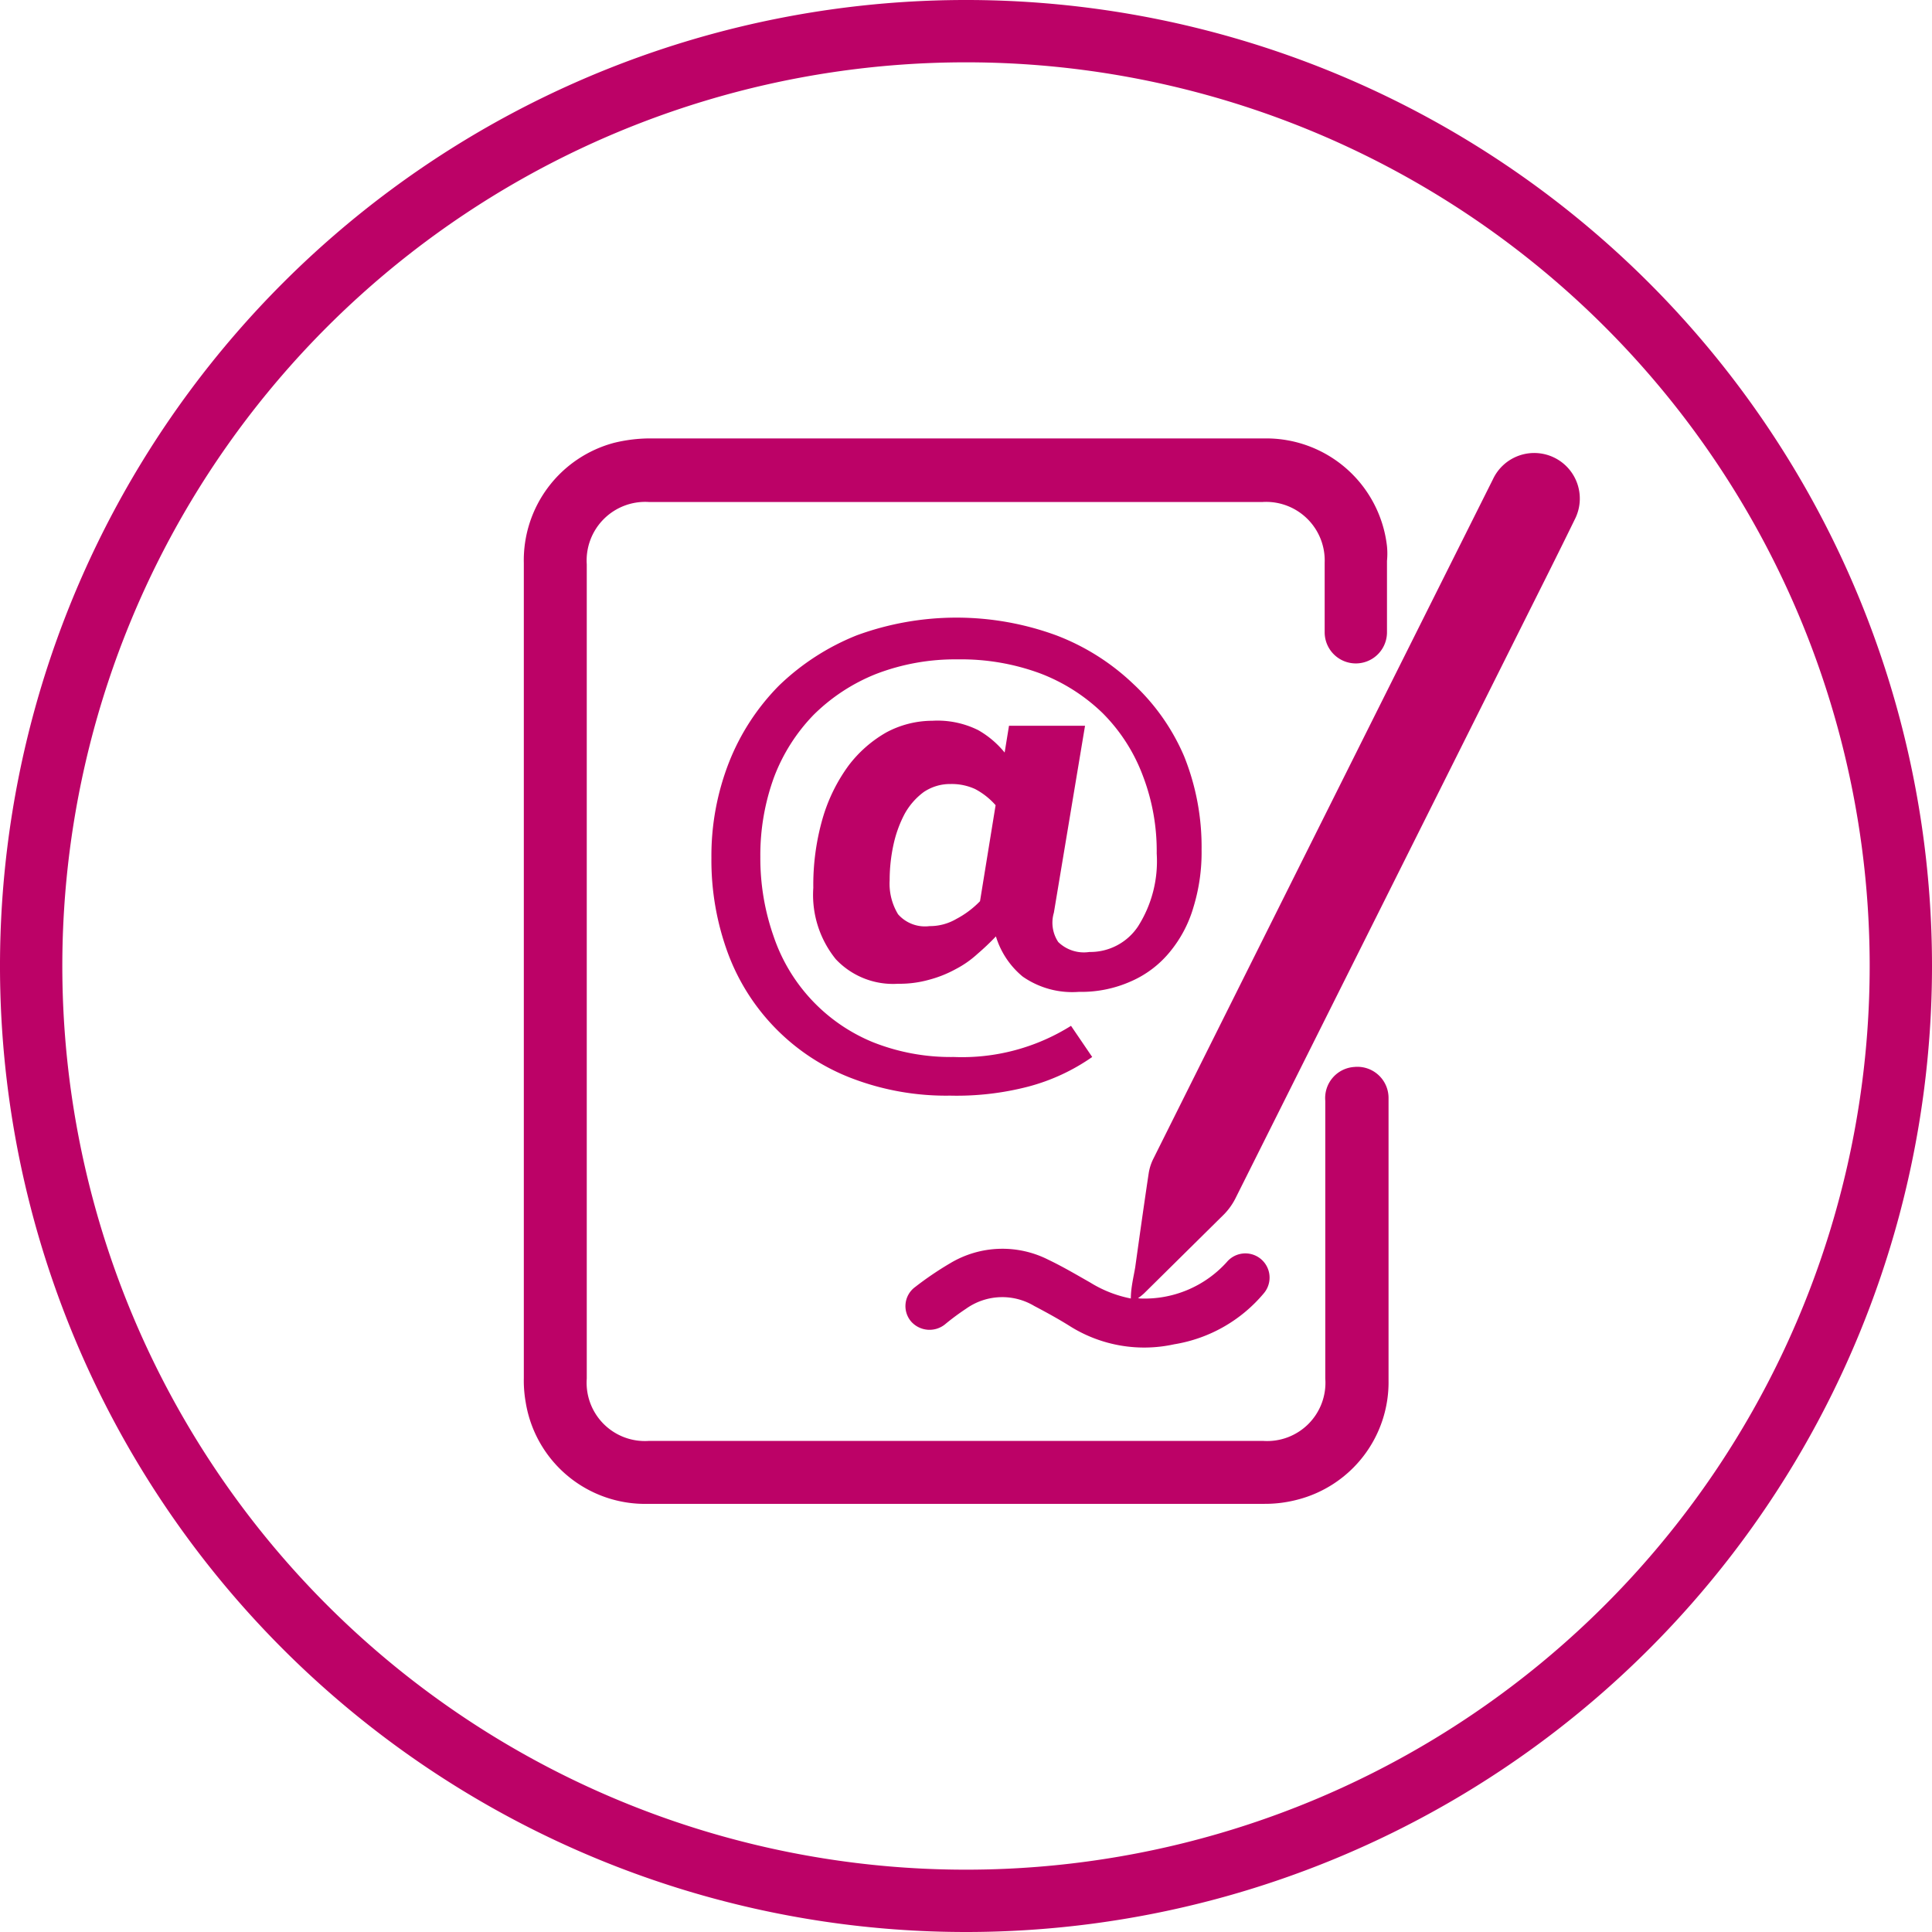
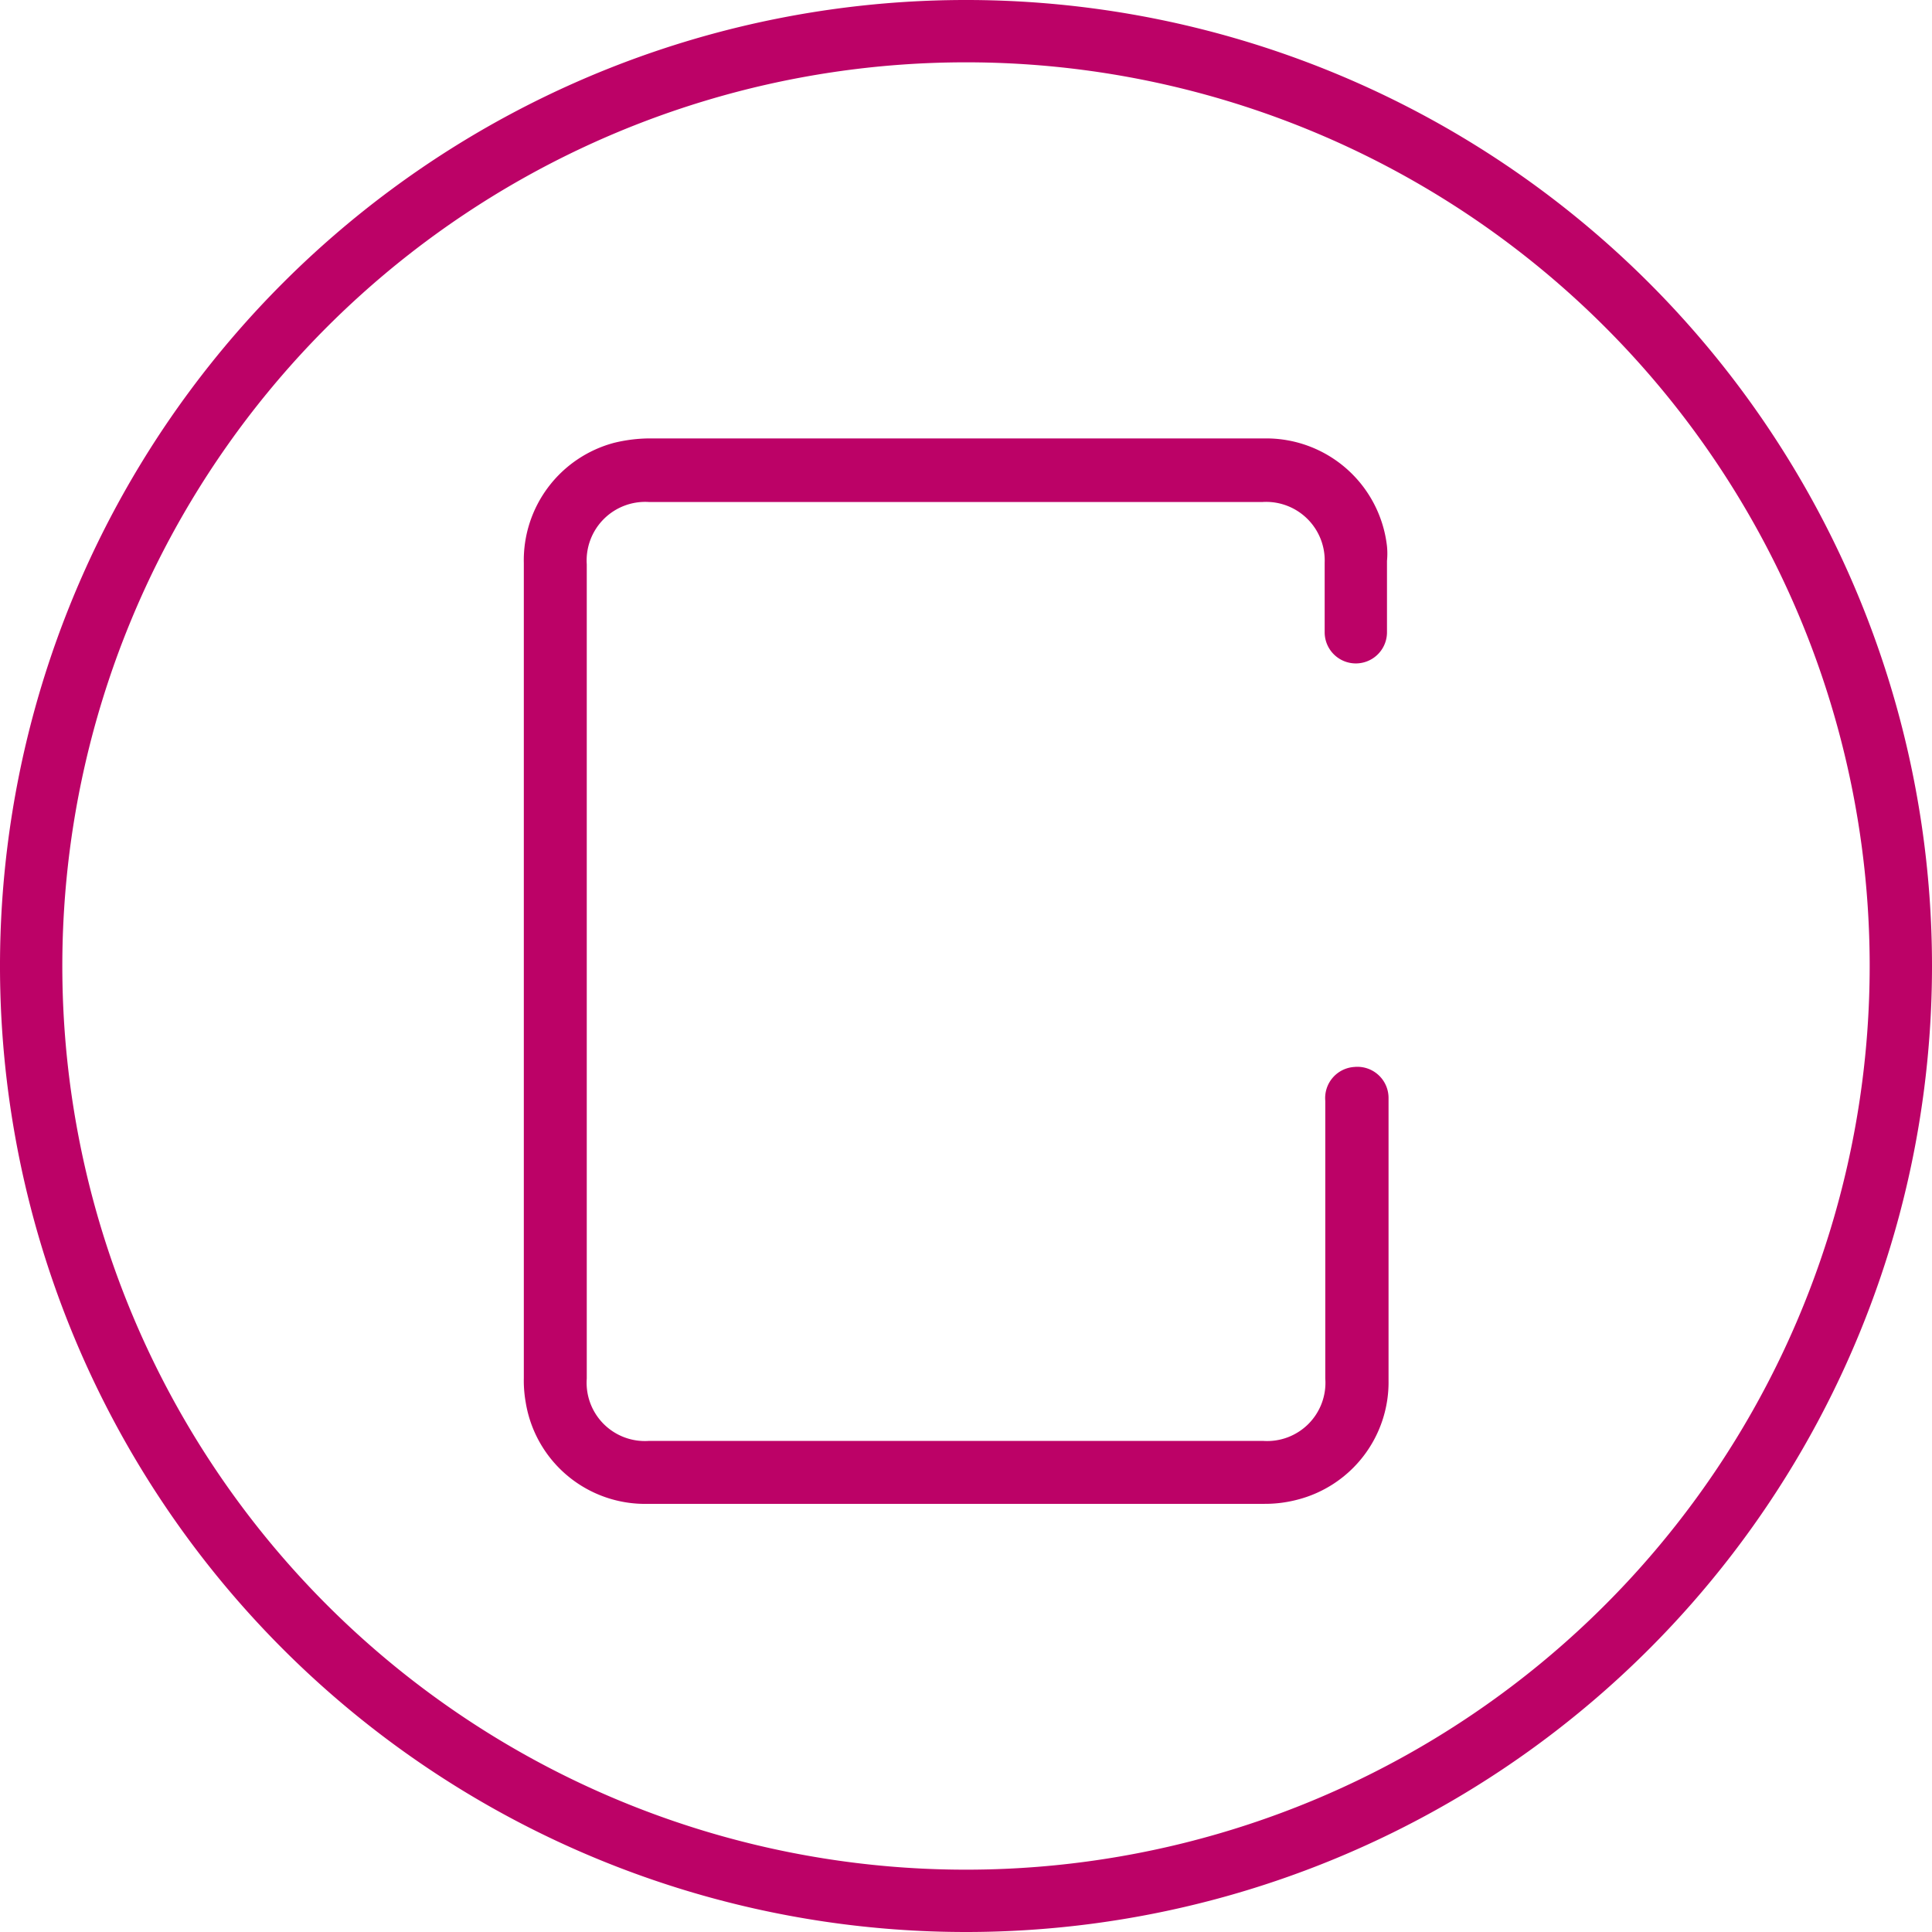
<svg xmlns="http://www.w3.org/2000/svg" viewBox="0 0 62 62">
  <defs>
    <style>.cls-1{fill:#bc0267;}</style>
  </defs>
  <g id="Layer_2" data-name="Layer 2">
    <g id="Layer_1-2" data-name="Layer 1">
      <g id="Group-15">
        <g id="Oval-Copy-9">
          <path class="cls-1" d="M31,62A31,31,0,1,1,62,31,31,31,0,0,1,31,62ZM31,2A29,29,0,1,0,60,31,29,29,0,0,0,31,2Z" />
        </g>
      </g>
      <path class="cls-1" d="M16.81,31.17V18.07a3.9,3.9,0,0,1,2.9-3.86,4.91,4.91,0,0,1,1.07-.14H40.56a3.9,3.9,0,0,1,3.95,3.46,2.42,2.42,0,0,1,0,.47v2.29a1,1,0,1,1-2,0c0-.74,0-1.49,0-2.23a1.88,1.88,0,0,0-2-1.95H20.83a1.88,1.88,0,0,0-2,2V44.24a1.87,1.87,0,0,0,2,2H40.53a1.87,1.87,0,0,0,2-2V35.33a1,1,0,0,1,.93-1.09,1,1,0,0,1,1.1,1c0,.31,0,.61,0,.92V44.3a3.89,3.89,0,0,1-2.94,3.83,4.08,4.08,0,0,1-1.05.13H20.8A3.88,3.88,0,0,1,16.87,45a4,4,0,0,1-.06-.78Z" />
-       <path class="cls-1" d="M36.59,41.67a3.55,3.55,0,0,0,2.78-1.17.77.77,0,1,1,1.19,1,4.74,4.74,0,0,1-2.88,1.64,4.48,4.48,0,0,1-3.31-.56c-.38-.24-.78-.46-1.18-.67A2,2,0,0,0,31,42a7.79,7.79,0,0,0-.65.48.79.79,0,0,1-1.11-.07.76.76,0,0,1,.13-1.11,10.5,10.5,0,0,1,1.12-.76,3.26,3.26,0,0,1,3.16-.11c.46.22.9.48,1.34.73a3.88,3.88,0,0,0,1.3.51c0-.35.09-.7.14-1,.14-1,.28-2,.43-3a1.58,1.58,0,0,1,.15-.48q5.44-10.9,10.9-21.81a1.46,1.46,0,1,1,2.65,1.24c-.56,1.15-1.14,2.3-1.71,3.44q-4.59,9.18-9.18,18.35a2.08,2.08,0,0,1-.38.55l-2.57,2.54a1.56,1.56,0,0,1-.2.16Z" />
-       <path class="cls-1" d="M30.49,35.16a8.47,8.47,0,0,1-3.19-.57,6.84,6.84,0,0,1-3.94-4,8.62,8.62,0,0,1-.53-3.06,8.23,8.23,0,0,1,.57-3.08A7.3,7.3,0,0,1,25,22a7.69,7.69,0,0,1,2.49-1.61,9.3,9.3,0,0,1,6.41,0,7.37,7.37,0,0,1,2.46,1.55A6.85,6.85,0,0,1,38,24.27a7.79,7.79,0,0,1,.56,3,6,6,0,0,1-.26,1.84,4,4,0,0,1-.76,1.44,3.32,3.32,0,0,1-1.24.94,3.91,3.91,0,0,1-1.68.34,2.78,2.78,0,0,1-1.8-.49,2.68,2.68,0,0,1-.86-1.29,7.91,7.91,0,0,1-.59.56,3.24,3.24,0,0,1-.7.49,3.77,3.77,0,0,1-.85.34,3.51,3.51,0,0,1-1,.13,2.52,2.52,0,0,1-2-.79,3.28,3.28,0,0,1-.72-2.29,7.71,7.71,0,0,1,.3-2.23,5.44,5.44,0,0,1,.83-1.69,4,4,0,0,1,1.22-1.07,3.14,3.14,0,0,1,1.47-.37,2.93,2.93,0,0,1,1.47.3,3,3,0,0,1,.85.72l.14-.86h2.44l-1,6a1.12,1.12,0,0,0,.14.94,1.18,1.18,0,0,0,1,.32,1.84,1.84,0,0,0,1.56-.82,3.89,3.89,0,0,0,.6-2.34,6.75,6.75,0,0,0-.45-2.51,5.63,5.63,0,0,0-1.29-2,5.89,5.89,0,0,0-2-1.27,7.31,7.31,0,0,0-2.64-.45,7.08,7.08,0,0,0-2.63.47,6,6,0,0,0-2,1.31,5.84,5.84,0,0,0-1.27,2,7.28,7.28,0,0,0-.44,2.56,7.56,7.56,0,0,0,.43,2.56A5.61,5.61,0,0,0,28,33.44a6.75,6.75,0,0,0,2.61.48,6.58,6.58,0,0,0,3.76-1l.68,1a6.45,6.45,0,0,1-2.05.95A9.13,9.13,0,0,1,30.49,35.16Zm-.66-5.44a1.68,1.68,0,0,0,.86-.23,3,3,0,0,0,.76-.57l.5-3.08a2.31,2.31,0,0,0-.66-.52,1.8,1.8,0,0,0-.78-.16,1.51,1.51,0,0,0-.87.26,2.19,2.19,0,0,0-.61.7,3.88,3.88,0,0,0-.36,1,5.35,5.35,0,0,0-.12,1.13,1.89,1.89,0,0,0,.27,1.09A1.15,1.15,0,0,0,29.83,29.72Z" />
    </g>
  </g>
</svg>